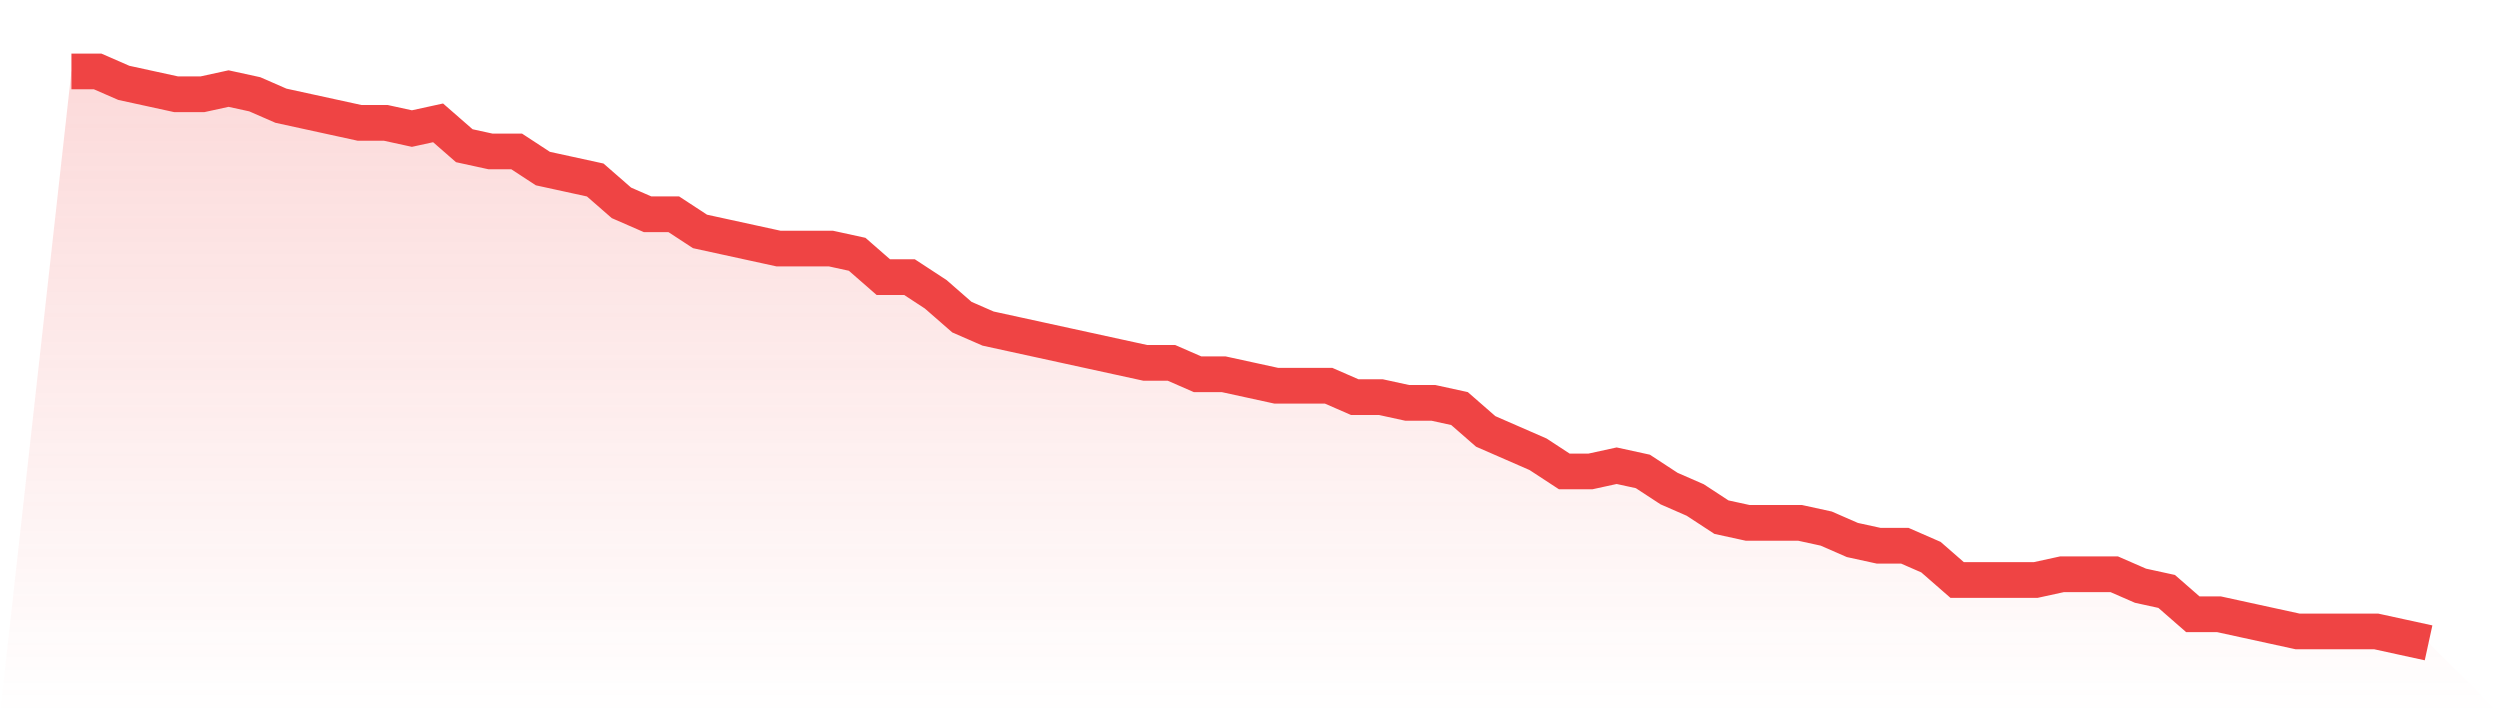
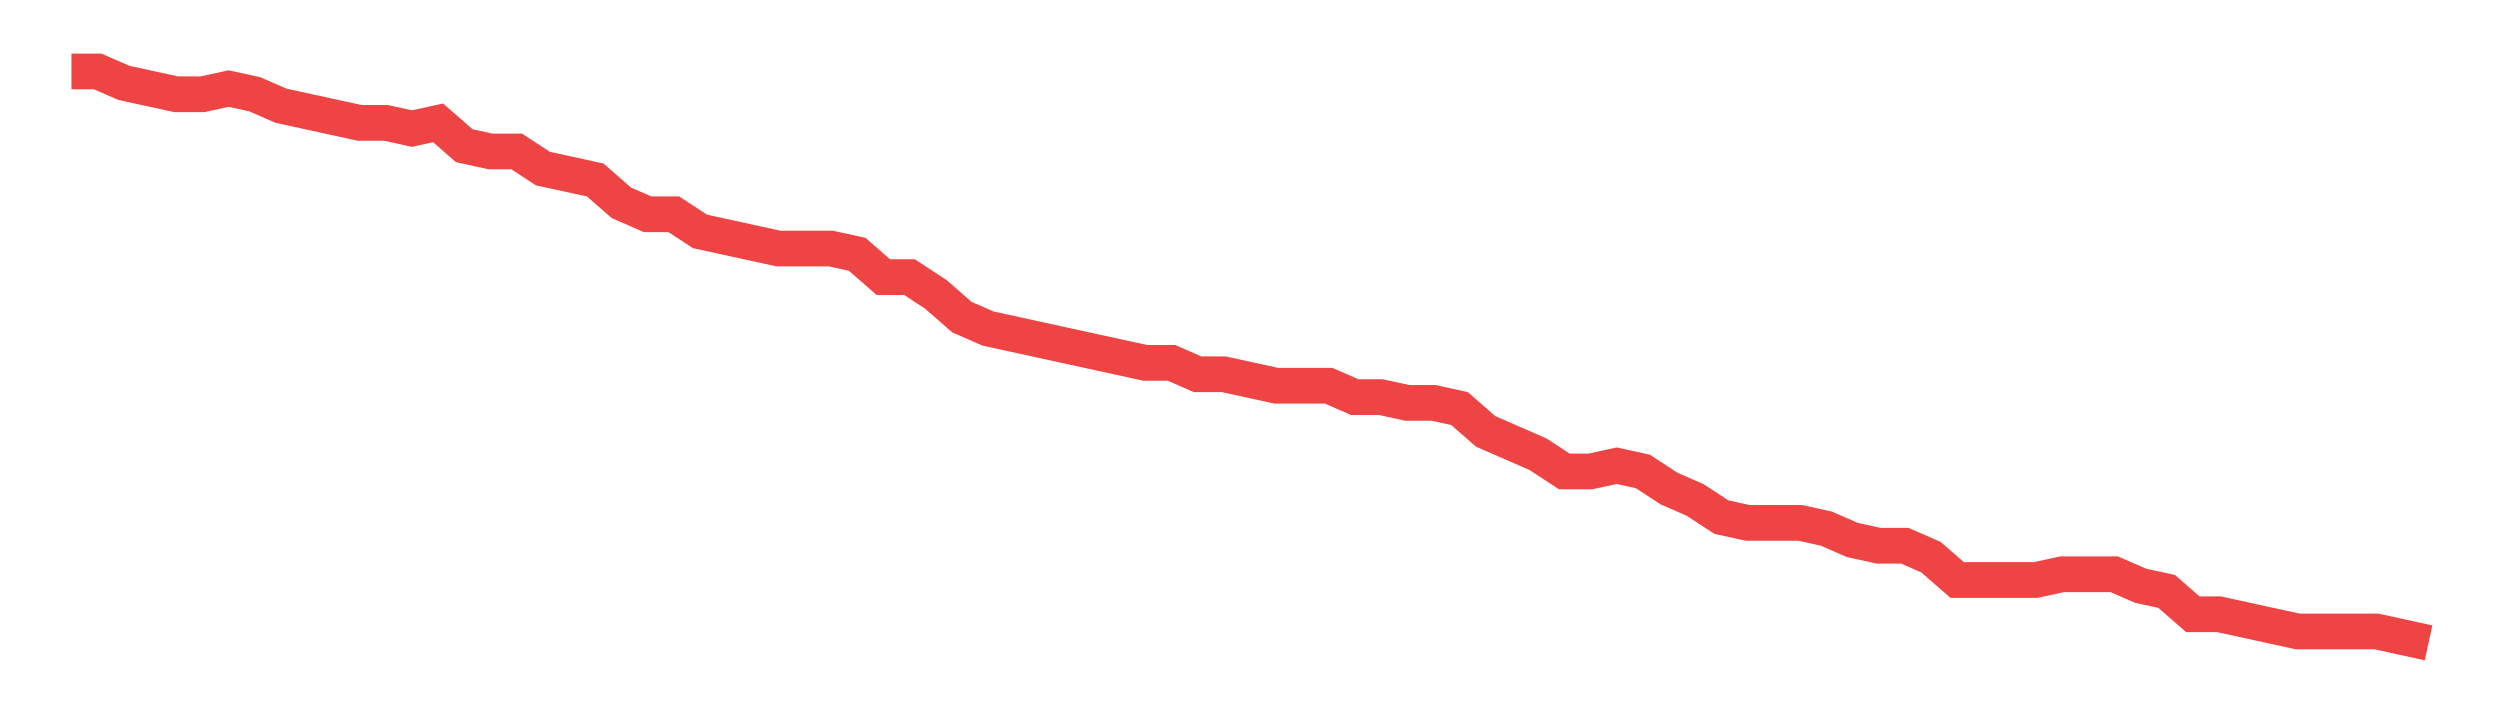
<svg xmlns="http://www.w3.org/2000/svg" viewBox="0 0 140 40">
  <defs>
    <linearGradient id="gradient" x1="0" x2="0" y1="0" y2="1">
      <stop offset="0%" stop-color="#ef4444" stop-opacity="0.2" />
      <stop offset="100%" stop-color="#ef4444" stop-opacity="0" />
    </linearGradient>
  </defs>
-   <path d="M4,4 L4,4 L5.467,4 L6.933,4.64 L8.4,4.96 L9.867,5.28 L11.333,5.28 L12.8,4.96 L14.267,5.28 L15.733,5.92 L17.2,6.24 L18.667,6.56 L20.133,6.88 L21.6,6.88 L23.067,7.2 L24.533,6.88 L26,8.16 L27.467,8.48 L28.933,8.48 L30.4,9.44 L31.867,9.76 L33.333,10.08 L34.8,11.36 L36.267,12 L37.733,12 L39.2,12.96 L40.667,13.28 L42.133,13.6 L43.6,13.92 L45.067,13.92 L46.533,13.92 L48,14.24 L49.467,15.52 L50.933,15.52 L52.4,16.48 L53.867,17.76 L55.333,18.4 L56.8,18.72 L58.267,19.04 L59.733,19.36 L61.2,19.68 L62.667,20 L64.133,20.32 L65.6,20.32 L67.067,20.96 L68.533,20.96 L70,21.28 L71.467,21.6 L72.933,21.6 L74.4,21.6 L75.867,22.24 L77.333,22.24 L78.8,22.56 L80.267,22.56 L81.733,22.88 L83.2,24.16 L84.667,24.8 L86.133,25.44 L87.6,26.4 L89.067,26.4 L90.533,26.08 L92,26.4 L93.467,27.36 L94.933,28 L96.4,28.96 L97.867,29.28 L99.333,29.28 L100.8,29.28 L102.267,29.6 L103.733,30.24 L105.2,30.56 L106.667,30.56 L108.133,31.2 L109.6,32.48 L111.067,32.48 L112.533,32.48 L114,32.48 L115.467,32.16 L116.933,32.16 L118.4,32.16 L119.867,32.8 L121.333,33.12 L122.8,34.4 L124.267,34.4 L125.733,34.72 L127.2,35.04 L128.667,35.36 L130.133,35.36 L131.6,35.36 L133.067,35.36 L134.533,35.68 L136,36 L140,40 L0,40 z" fill="url(#gradient)" />
  <path d="M4,4 L4,4 L5.467,4 L6.933,4.64 L8.4,4.96 L9.867,5.28 L11.333,5.28 L12.8,4.96 L14.267,5.28 L15.733,5.92 L17.2,6.24 L18.667,6.56 L20.133,6.88 L21.6,6.88 L23.067,7.2 L24.533,6.88 L26,8.16 L27.467,8.48 L28.933,8.48 L30.4,9.44 L31.867,9.76 L33.333,10.08 L34.8,11.36 L36.267,12 L37.733,12 L39.2,12.96 L40.667,13.28 L42.133,13.6 L43.6,13.92 L45.067,13.92 L46.533,13.92 L48,14.24 L49.467,15.52 L50.933,15.52 L52.4,16.48 L53.867,17.76 L55.333,18.4 L56.8,18.72 L58.267,19.04 L59.733,19.36 L61.2,19.68 L62.667,20 L64.133,20.32 L65.6,20.32 L67.067,20.96 L68.533,20.96 L70,21.28 L71.467,21.6 L72.933,21.6 L74.4,21.6 L75.867,22.24 L77.333,22.24 L78.8,22.56 L80.267,22.56 L81.733,22.88 L83.2,24.16 L84.667,24.8 L86.133,25.44 L87.6,26.4 L89.067,26.4 L90.533,26.08 L92,26.4 L93.467,27.36 L94.933,28 L96.4,28.96 L97.867,29.28 L99.333,29.28 L100.8,29.28 L102.267,29.6 L103.733,30.24 L105.2,30.56 L106.667,30.56 L108.133,31.2 L109.6,32.48 L111.067,32.48 L112.533,32.48 L114,32.48 L115.467,32.16 L116.933,32.16 L118.4,32.16 L119.867,32.8 L121.333,33.12 L122.8,34.4 L124.267,34.4 L125.733,34.72 L127.2,35.04 L128.667,35.36 L130.133,35.36 L131.6,35.36 L133.067,35.36 L134.533,35.68 L136,36" fill="none" stroke="#ef4444" stroke-width="2" />
</svg>